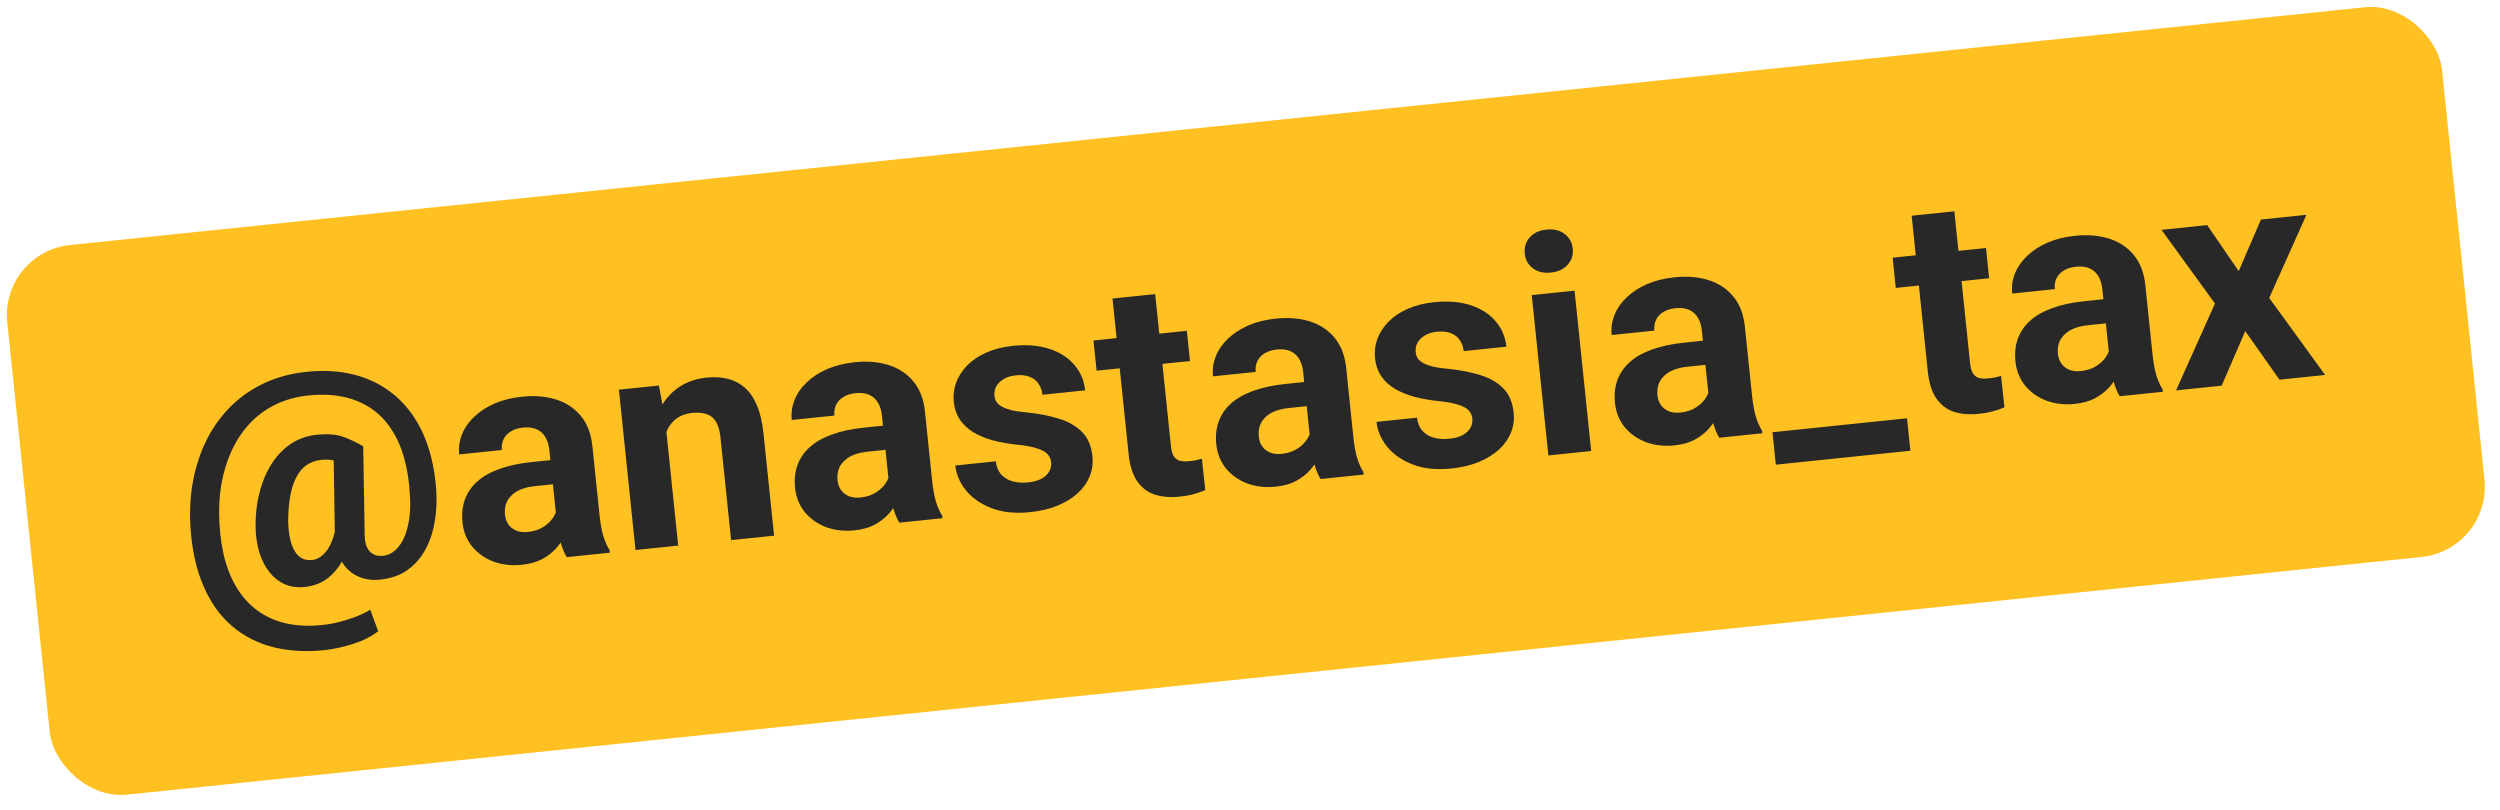
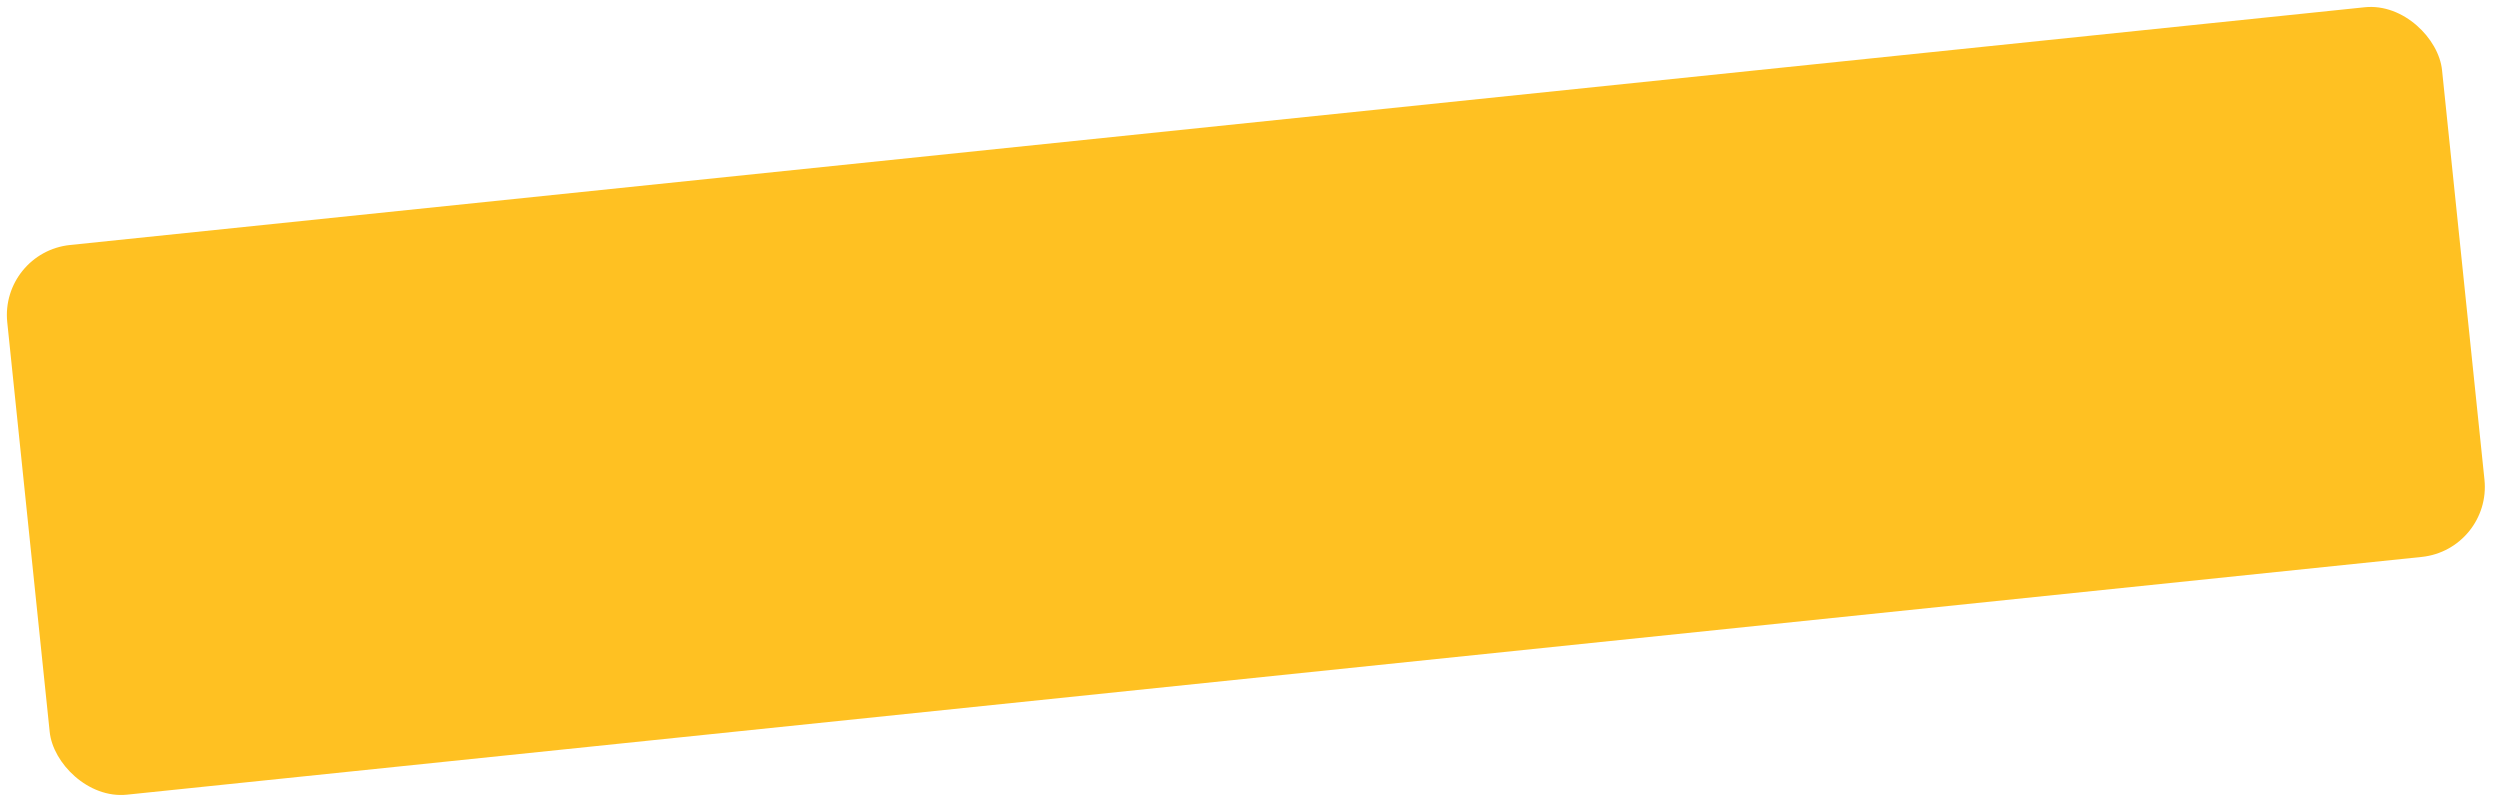
<svg xmlns="http://www.w3.org/2000/svg" width="213" height="69" viewBox="0 0 213 69" fill="none">
  <rect y="21.492" width="208.553" height="47.083" rx="6" transform="rotate(-5.915 0 21.492)" fill="#FFC122" />
-   <path d="M37.168 41.793C37.224 42.655 37.185 43.514 37.053 44.37C36.92 45.226 36.666 46.014 36.289 46.734C35.921 47.453 35.417 48.049 34.777 48.524C34.137 48.999 33.333 49.286 32.365 49.387C31.818 49.443 31.315 49.398 30.857 49.249C30.4 49.101 30.001 48.866 29.661 48.544C29.321 48.213 29.052 47.803 28.857 47.312C28.662 46.822 28.552 46.259 28.529 45.623L28.419 38.283L30.945 38.021L31.067 45.36C31.062 45.803 31.103 46.161 31.191 46.432C31.287 46.703 31.41 46.907 31.561 47.045C31.72 47.182 31.891 47.275 32.075 47.324C32.266 47.363 32.45 47.374 32.627 47.356C33.031 47.314 33.388 47.149 33.699 46.862C34.009 46.574 34.264 46.195 34.462 45.723C34.659 45.252 34.799 44.71 34.88 44.097C34.96 43.476 34.973 42.816 34.917 42.115C34.86 40.989 34.698 39.96 34.431 39.026C34.173 38.091 33.807 37.27 33.334 36.561C32.868 35.844 32.296 35.256 31.619 34.799C30.941 34.333 30.159 34.006 29.271 33.817C28.383 33.62 27.387 33.578 26.285 33.692C25.249 33.8 24.31 34.059 23.468 34.469C22.634 34.879 21.903 35.419 21.274 36.088C20.654 36.756 20.139 37.533 19.729 38.418C19.326 39.293 19.034 40.255 18.854 41.303C18.68 42.342 18.629 43.445 18.699 44.612C18.766 45.839 18.944 46.944 19.233 47.926C19.531 48.908 19.929 49.756 20.429 50.47C20.937 51.192 21.538 51.776 22.231 52.224C22.924 52.671 23.709 52.981 24.587 53.154C25.464 53.327 26.425 53.359 27.468 53.251C28.201 53.175 28.937 53.013 29.677 52.767C30.427 52.527 31.05 52.254 31.545 51.948L32.22 53.779C31.67 54.219 30.963 54.578 30.098 54.855C29.242 55.13 28.422 55.309 27.639 55.39C26.301 55.529 25.063 55.491 23.926 55.277C22.799 55.07 21.781 54.691 20.872 54.138C19.965 53.594 19.181 52.884 18.52 52.008C17.868 51.131 17.344 50.096 16.948 48.904C16.561 47.71 16.319 46.365 16.224 44.869C16.139 43.482 16.219 42.159 16.463 40.9C16.707 39.641 17.098 38.482 17.634 37.422C18.171 36.362 18.849 35.429 19.667 34.62C20.493 33.803 21.446 33.143 22.525 32.64C23.605 32.136 24.805 31.816 26.127 31.679C27.44 31.543 28.649 31.593 29.754 31.827C30.868 32.06 31.862 32.459 32.737 33.024C33.612 33.58 34.366 34.289 35 35.151C35.633 36.004 36.131 36.99 36.493 38.11C36.856 39.23 37.081 40.457 37.168 41.793ZM24.552 44.44C24.567 45 24.622 45.492 24.718 45.916C24.812 46.34 24.947 46.692 25.12 46.972C25.294 47.252 25.503 47.456 25.745 47.584C25.996 47.702 26.281 47.745 26.601 47.712C26.778 47.694 26.967 47.632 27.169 47.526C27.37 47.411 27.569 47.237 27.766 47.004C27.963 46.771 28.139 46.459 28.294 46.069C28.457 45.669 28.576 45.176 28.652 44.59L29.857 45.754C29.729 46.405 29.547 46.986 29.31 47.495C29.073 47.996 28.785 48.426 28.448 48.784C28.119 49.142 27.748 49.422 27.336 49.627C26.923 49.831 26.468 49.959 25.971 50.011C25.357 50.075 24.796 50.001 24.289 49.789C23.782 49.57 23.342 49.228 22.971 48.765C22.599 48.301 22.306 47.731 22.091 47.056C21.884 46.371 21.779 45.595 21.774 44.728C21.777 43.859 21.863 43.047 22.032 42.289C22.2 41.531 22.435 40.847 22.738 40.237C23.04 39.619 23.401 39.084 23.822 38.632C24.251 38.17 24.728 37.806 25.253 37.539C25.779 37.272 26.34 37.107 26.938 37.045C27.906 36.945 28.683 37.005 29.267 37.225C29.851 37.445 30.411 37.711 30.945 38.021L29.836 39.885C29.569 39.691 29.228 39.514 28.811 39.353C28.402 39.182 27.928 39.125 27.389 39.181C26.892 39.233 26.466 39.383 26.109 39.633C25.76 39.882 25.469 40.231 25.234 40.681C25.008 41.121 24.838 41.658 24.725 42.291C24.611 42.915 24.553 43.632 24.552 44.44ZM47.437 44.443L46.806 38.356C46.761 37.919 46.65 37.551 46.475 37.255C46.299 36.95 46.05 36.724 45.728 36.579C45.416 36.433 45.023 36.384 44.552 36.433C44.148 36.475 43.806 36.583 43.526 36.756C43.245 36.921 43.038 37.143 42.906 37.42C42.772 37.689 42.723 37.996 42.759 38.342L39.122 38.718C39.062 38.138 39.139 37.572 39.355 37.022C39.57 36.472 39.914 35.973 40.386 35.524C40.858 35.067 41.436 34.688 42.119 34.388C42.811 34.086 43.599 33.889 44.483 33.798C45.544 33.688 46.505 33.767 47.367 34.035C48.228 34.303 48.931 34.767 49.476 35.425C50.029 36.082 50.361 36.941 50.471 38.002L51.077 43.849C51.154 44.598 51.264 45.208 51.406 45.678C51.548 46.14 51.725 46.538 51.939 46.874L51.961 47.088L48.286 47.469C48.071 47.117 47.888 46.668 47.738 46.122C47.596 45.566 47.495 45.007 47.437 44.443ZM47.374 39.153L47.612 41.208L45.579 41.419C45.099 41.469 44.688 41.567 44.346 41.713C44.004 41.859 43.729 42.045 43.523 42.27C43.316 42.487 43.171 42.732 43.089 43.004C43.014 43.276 42.994 43.567 43.026 43.879C43.058 44.19 43.159 44.465 43.328 44.703C43.497 44.932 43.723 45.104 44.007 45.219C44.291 45.326 44.613 45.361 44.975 45.323C45.522 45.267 45.987 45.108 46.368 44.847C46.75 44.586 47.033 44.285 47.219 43.942C47.413 43.599 47.499 43.283 47.478 42.996L48.598 44.437C48.499 44.797 48.35 45.173 48.153 45.568C47.964 45.962 47.71 46.342 47.39 46.707C47.07 47.063 46.672 47.373 46.197 47.634C45.722 47.888 45.143 48.05 44.461 48.121C43.594 48.211 42.789 48.12 42.046 47.848C41.311 47.566 40.705 47.14 40.229 46.568C39.76 45.987 39.485 45.301 39.403 44.509C39.329 43.794 39.397 43.144 39.609 42.561C39.821 41.977 40.168 41.469 40.651 41.036C41.141 40.594 41.772 40.235 42.543 39.959C43.314 39.675 44.221 39.479 45.265 39.371L47.374 39.153ZM56.669 35.739L57.782 46.485L54.145 46.862L52.73 33.199L56.139 32.846L56.669 35.739ZM56.494 39.229L55.51 39.331C55.405 38.321 55.441 37.398 55.618 36.563C55.795 35.719 56.089 34.986 56.501 34.365C56.912 33.736 57.426 33.236 58.043 32.865C58.667 32.486 59.384 32.254 60.192 32.17C60.832 32.104 61.426 32.136 61.976 32.266C62.526 32.397 63.011 32.644 63.431 33.009C63.861 33.373 64.21 33.877 64.481 34.521C64.761 35.164 64.95 35.966 65.05 36.926L65.953 45.639L62.29 46.018L61.386 37.292C61.324 36.686 61.191 36.224 60.987 35.904C60.784 35.585 60.511 35.375 60.169 35.274C59.834 35.164 59.431 35.134 58.96 35.183C58.471 35.233 58.056 35.374 57.714 35.605C57.381 35.835 57.114 36.135 56.914 36.505C56.722 36.865 56.59 37.279 56.519 37.745C56.449 38.212 56.44 38.707 56.494 39.229ZM75.773 41.507L75.143 35.42C75.097 34.983 74.987 34.615 74.811 34.319C74.635 34.014 74.386 33.788 74.065 33.643C73.752 33.497 73.36 33.448 72.888 33.497C72.484 33.539 72.142 33.647 71.863 33.82C71.582 33.985 71.375 34.207 71.242 34.484C71.108 34.754 71.059 35.061 71.095 35.406L67.458 35.783C67.398 35.202 67.476 34.636 67.691 34.087C67.906 33.537 68.25 33.037 68.723 32.588C69.195 32.131 69.772 31.752 70.456 31.452C71.148 31.15 71.936 30.954 72.82 30.862C73.88 30.752 74.842 30.831 75.703 31.099C76.565 31.367 77.268 31.831 77.813 32.489C78.366 33.146 78.697 34.005 78.807 35.066L79.413 40.913C79.491 41.662 79.601 42.272 79.743 42.742C79.884 43.204 80.062 43.602 80.275 43.938L80.297 44.152L76.623 44.533C76.408 44.181 76.225 43.732 76.075 43.186C75.932 42.631 75.832 42.071 75.773 41.507ZM75.71 36.217L75.949 38.272L73.916 38.483C73.436 38.533 73.025 38.631 72.683 38.777C72.34 38.923 72.066 39.109 71.86 39.334C71.652 39.551 71.507 39.796 71.425 40.069C71.351 40.34 71.33 40.631 71.363 40.943C71.395 41.254 71.496 41.529 71.665 41.767C71.833 41.996 72.06 42.168 72.344 42.283C72.627 42.39 72.95 42.425 73.312 42.387C73.859 42.331 74.323 42.172 74.705 41.911C75.086 41.65 75.37 41.349 75.555 41.006C75.75 40.663 75.836 40.347 75.815 40.06L76.934 41.502C76.835 41.861 76.687 42.238 76.49 42.632C76.301 43.026 76.047 43.406 75.727 43.771C75.407 44.127 75.009 44.437 74.534 44.699C74.058 44.952 73.48 45.114 72.798 45.185C71.93 45.275 71.126 45.184 70.383 44.912C69.647 44.63 69.041 44.204 68.565 43.632C68.097 43.051 67.821 42.365 67.739 41.574C67.665 40.858 67.734 40.208 67.946 39.625C68.158 39.041 68.505 38.533 68.988 38.1C69.478 37.658 70.109 37.299 70.88 37.023C71.65 36.739 72.557 36.543 73.601 36.435L75.71 36.217ZM89.554 39.377C89.527 39.116 89.427 38.888 89.253 38.694C89.08 38.499 88.778 38.334 88.347 38.2C87.924 38.057 87.321 37.949 86.54 37.877C85.834 37.797 85.17 37.674 84.549 37.509C83.935 37.334 83.392 37.105 82.92 36.823C82.457 36.539 82.08 36.186 81.79 35.766C81.499 35.336 81.323 34.831 81.263 34.25C81.203 33.678 81.27 33.126 81.461 32.596C81.662 32.065 81.973 31.581 82.396 31.146C82.826 30.702 83.367 30.335 84.018 30.046C84.676 29.748 85.431 29.555 86.281 29.467C87.468 29.344 88.506 29.428 89.396 29.719C90.294 30.009 91.004 30.463 91.528 31.081C92.059 31.689 92.368 32.415 92.455 33.257L88.818 33.633C88.782 33.28 88.673 32.972 88.493 32.71C88.32 32.438 88.07 32.239 87.742 32.111C87.421 31.974 87.017 31.931 86.529 31.982C86.124 32.023 85.782 32.131 85.503 32.305C85.222 32.47 85.014 32.679 84.878 32.931C84.75 33.174 84.701 33.434 84.73 33.712C84.751 33.923 84.813 34.108 84.915 34.267C85.024 34.418 85.186 34.55 85.403 34.664C85.618 34.777 85.893 34.877 86.225 34.961C86.564 35.037 86.979 35.096 87.468 35.139C88.474 35.239 89.381 35.413 90.19 35.661C90.998 35.901 91.657 36.275 92.17 36.783C92.681 37.283 92.983 37.98 93.075 38.872C93.138 39.478 93.061 40.048 92.844 40.581C92.627 41.114 92.285 41.596 91.82 42.027C91.353 42.45 90.777 42.803 90.091 43.087C89.414 43.361 88.637 43.544 87.761 43.634C86.49 43.766 85.389 43.65 84.458 43.287C83.535 42.923 82.811 42.416 82.284 41.764C81.764 41.103 81.466 40.402 81.389 39.661L84.837 39.304C84.905 39.799 85.073 40.186 85.34 40.465C85.615 40.742 85.945 40.929 86.33 41.026C86.722 41.121 87.138 41.146 87.576 41.101C88.047 41.052 88.432 40.948 88.73 40.79C89.028 40.623 89.245 40.422 89.382 40.186C89.527 39.941 89.584 39.672 89.554 39.377ZM101.119 28.185L101.386 30.761L93.431 31.585L93.164 29.009L101.119 28.185ZM94.784 25.434L98.421 25.057L99.76 37.975C99.801 38.371 99.883 38.669 100.005 38.869C100.137 39.068 100.312 39.199 100.531 39.261C100.749 39.315 101.018 39.325 101.338 39.292C101.566 39.269 101.767 39.239 101.942 39.204C102.124 39.16 102.278 39.118 102.401 39.08L102.691 41.756C102.39 41.889 102.062 42.004 101.706 42.1C101.35 42.197 100.953 42.268 100.515 42.313C99.716 42.396 99.003 42.338 98.379 42.139C97.761 41.93 97.262 41.548 96.881 40.992C96.501 40.436 96.26 39.678 96.161 38.718L94.784 25.434ZM111.661 37.789L111.031 31.702C110.985 31.264 110.875 30.897 110.7 30.6C110.523 30.295 110.274 30.07 109.953 29.925C109.64 29.779 109.248 29.73 108.776 29.779C108.372 29.82 108.03 29.928 107.751 30.102C107.47 30.267 107.263 30.488 107.13 30.766C106.996 31.035 106.947 31.342 106.983 31.688L103.346 32.064C103.286 31.483 103.364 30.918 103.579 30.368C103.794 29.818 104.138 29.319 104.611 28.87C105.082 28.413 105.66 28.034 106.344 27.733C107.036 27.432 107.824 27.235 108.708 27.144C109.768 27.034 110.73 27.113 111.591 27.381C112.453 27.649 113.156 28.112 113.701 28.771C114.254 29.428 114.585 30.287 114.695 31.348L115.301 37.194C115.379 37.944 115.489 38.553 115.631 39.024C115.772 39.486 115.95 39.884 116.163 40.219L116.186 40.434L112.511 40.815C112.296 40.463 112.113 40.014 111.963 39.468C111.82 38.912 111.72 38.353 111.661 37.789ZM111.598 32.498L111.837 34.554L109.804 34.765C109.324 34.815 108.913 34.912 108.57 35.058C108.228 35.205 107.954 35.39 107.748 35.616C107.54 35.833 107.395 36.078 107.313 36.35C107.239 36.622 107.218 36.913 107.251 37.225C107.283 37.536 107.384 37.811 107.553 38.048C107.721 38.278 107.948 38.45 108.232 38.565C108.515 38.672 108.838 38.707 109.2 38.669C109.747 38.612 110.211 38.454 110.593 38.193C110.974 37.932 111.258 37.63 111.443 37.288C111.638 36.944 111.724 36.629 111.703 36.342L112.822 37.783C112.723 38.142 112.575 38.519 112.378 38.914C112.189 39.308 111.935 39.688 111.615 40.053C111.295 40.409 110.897 40.718 110.422 40.98C109.946 41.234 109.367 41.396 108.686 41.466C107.818 41.556 107.013 41.465 106.271 41.193C105.535 40.912 104.929 40.486 104.453 39.914C103.985 39.333 103.709 38.647 103.627 37.855C103.553 37.14 103.622 36.49 103.834 35.907C104.046 35.323 104.393 34.815 104.876 34.382C105.366 33.94 105.997 33.581 106.768 33.305C107.538 33.021 108.445 32.825 109.489 32.717L111.598 32.498ZM125.442 35.659C125.415 35.398 125.315 35.17 125.141 34.975C124.968 34.781 124.666 34.616 124.235 34.482C123.812 34.339 123.209 34.231 122.427 34.159C121.721 34.079 121.058 33.956 120.437 33.791C119.823 33.616 119.28 33.387 118.808 33.104C118.345 32.82 117.968 32.468 117.678 32.047C117.387 31.618 117.211 31.113 117.151 30.532C117.091 29.959 117.158 29.408 117.349 28.878C117.55 28.346 117.861 27.863 118.284 27.428C118.714 26.983 119.255 26.617 119.906 26.328C120.564 26.03 121.319 25.837 122.169 25.749C123.356 25.626 124.394 25.71 125.284 26.001C126.182 26.291 126.892 26.744 127.416 27.362C127.947 27.971 128.256 28.696 128.343 29.538L124.706 29.915C124.67 29.561 124.561 29.254 124.381 28.991C124.208 28.72 123.958 28.52 123.63 28.393C123.309 28.256 122.905 28.213 122.417 28.263C122.012 28.305 121.671 28.413 121.391 28.587C121.11 28.752 120.902 28.96 120.766 29.213C120.638 29.456 120.589 29.716 120.618 29.994C120.639 30.204 120.701 30.39 120.803 30.549C120.912 30.7 121.074 30.832 121.29 30.945C121.506 31.059 121.781 31.158 122.113 31.243C122.452 31.319 122.867 31.378 123.356 31.421C124.362 31.52 125.269 31.695 126.078 31.943C126.886 32.182 127.545 32.556 128.058 33.065C128.569 33.565 128.871 34.261 128.963 35.154C129.026 35.76 128.949 36.329 128.732 36.862C128.515 37.395 128.173 37.877 127.707 38.309C127.241 38.731 126.665 39.085 125.979 39.368C125.302 39.643 124.525 39.825 123.649 39.916C122.378 40.048 121.277 39.932 120.346 39.569C119.423 39.205 118.699 38.697 118.172 38.046C117.652 37.385 117.354 36.684 117.277 35.943L120.725 35.586C120.793 36.081 120.961 36.468 121.228 36.746C121.503 37.024 121.833 37.211 122.218 37.307C122.61 37.403 123.026 37.428 123.463 37.383C123.935 37.334 124.32 37.23 124.618 37.072C124.916 36.905 125.133 36.703 125.27 36.468C125.415 36.223 125.472 35.953 125.442 35.659ZM134.153 24.763L135.569 38.426L131.92 38.804L130.504 25.141L134.153 24.763ZM129.908 21.603C129.853 21.073 129.993 20.616 130.327 20.232C130.662 19.849 131.141 19.625 131.764 19.56C132.378 19.497 132.889 19.618 133.295 19.925C133.709 20.231 133.944 20.649 133.999 21.179C134.054 21.71 133.91 22.167 133.567 22.552C133.232 22.935 132.758 23.159 132.143 23.222C131.52 23.287 131.006 23.166 130.599 22.859C130.193 22.552 129.963 22.134 129.908 21.603ZM145.63 34.269L144.999 28.183C144.954 27.745 144.843 27.378 144.668 27.081C144.492 26.776 144.243 26.551 143.922 26.405C143.609 26.259 143.216 26.21 142.745 26.259C142.341 26.301 141.999 26.409 141.719 26.582C141.438 26.748 141.232 26.969 141.099 27.247C140.965 27.516 140.916 27.823 140.952 28.168L137.315 28.545C137.255 27.964 137.332 27.399 137.548 26.849C137.763 26.299 138.107 25.799 138.579 25.351C139.051 24.893 139.629 24.514 140.312 24.214C141.004 23.912 141.792 23.716 142.676 23.624C143.737 23.514 144.698 23.593 145.56 23.862C146.421 24.13 147.125 24.593 147.669 25.251C148.222 25.909 148.554 26.768 148.664 27.828L149.27 33.675C149.347 34.424 149.457 35.034 149.6 35.504C149.741 35.966 149.918 36.365 150.132 36.7L150.154 36.915L146.479 37.295C146.264 36.943 146.082 36.494 145.931 35.948C145.789 35.393 145.688 34.833 145.63 34.269ZM145.567 28.979L145.805 31.035L143.772 31.245C143.292 31.295 142.881 31.393 142.539 31.539C142.197 31.685 141.922 31.871 141.716 32.096C141.509 32.314 141.364 32.558 141.282 32.831C141.208 33.102 141.187 33.394 141.219 33.705C141.251 34.017 141.352 34.291 141.521 34.529C141.69 34.758 141.916 34.931 142.2 35.046C142.484 35.153 142.806 35.187 143.168 35.15C143.716 35.093 144.18 34.934 144.561 34.673C144.943 34.413 145.226 34.111 145.412 33.769C145.606 33.425 145.693 33.11 145.671 32.823L146.791 34.264C146.692 34.623 146.544 35 146.346 35.395C146.157 35.789 145.903 36.168 145.584 36.533C145.263 36.89 144.865 37.199 144.391 37.461C143.915 37.714 143.336 37.876 142.654 37.947C141.787 38.037 140.982 37.946 140.239 37.674C139.504 37.393 138.898 36.966 138.422 36.394C137.953 35.813 137.678 35.127 137.596 34.336C137.522 33.62 137.591 32.971 137.802 32.387C138.014 31.804 138.361 31.295 138.844 30.863C139.334 30.42 139.965 30.061 140.736 29.786C141.507 29.502 142.414 29.306 143.458 29.198L145.567 28.979ZM162.479 35.638L162.765 38.403L151.299 39.591L151.013 36.826L162.479 35.638ZM169.208 21.131L169.475 23.707L161.519 24.531L161.253 21.955L169.208 21.131ZM162.873 18.379L166.51 18.002L167.848 30.921C167.889 31.316 167.971 31.614 168.094 31.814C168.225 32.013 168.401 32.144 168.62 32.206C168.838 32.26 169.107 32.271 169.427 32.238C169.654 32.214 169.855 32.185 170.031 32.15C170.213 32.105 170.366 32.064 170.49 32.025L170.78 34.701C170.479 34.834 170.15 34.949 169.795 35.046C169.439 35.142 169.042 35.213 168.604 35.258C167.804 35.341 167.092 35.283 166.467 35.084C165.85 34.876 165.351 34.493 164.97 33.937C164.589 33.381 164.349 32.623 164.249 31.664L162.873 18.379ZM179.75 30.734L179.119 24.648C179.074 24.21 178.964 23.843 178.788 23.546C178.612 23.241 178.363 23.016 178.042 22.87C177.729 22.724 177.337 22.675 176.865 22.724C176.461 22.766 176.119 22.874 175.839 23.047C175.559 23.213 175.352 23.434 175.219 23.712C175.085 23.981 175.036 24.288 175.072 24.633L171.435 25.01C171.375 24.429 171.452 23.863 171.668 23.314C171.883 22.764 172.227 22.264 172.699 21.816C173.171 21.358 173.749 20.979 174.432 20.679C175.124 20.377 175.912 20.181 176.796 20.089C177.857 19.979 178.818 20.058 179.68 20.326C180.542 20.595 181.245 21.058 181.789 21.716C182.343 22.373 182.674 23.233 182.784 24.293L183.39 30.14C183.467 30.889 183.577 31.499 183.72 31.969C183.861 32.431 184.038 32.83 184.252 33.165L184.274 33.38L180.599 33.76C180.384 33.408 180.202 32.959 180.051 32.413C179.909 31.858 179.808 31.298 179.75 30.734ZM179.687 25.444L179.925 27.5L177.892 27.71C177.412 27.76 177.001 27.858 176.659 28.004C176.317 28.15 176.043 28.336 175.836 28.561C175.629 28.779 175.484 29.023 175.402 29.296C175.328 29.567 175.307 29.858 175.339 30.17C175.371 30.482 175.472 30.756 175.642 30.994C175.81 31.223 176.036 31.395 176.32 31.511C176.604 31.617 176.926 31.652 177.288 31.614C177.836 31.558 178.3 31.399 178.681 31.138C179.063 30.878 179.346 30.576 179.532 30.233C179.726 29.89 179.813 29.575 179.791 29.288L180.911 30.729C180.812 31.088 180.664 31.465 180.466 31.86C180.277 32.254 180.023 32.633 179.704 32.998C179.383 33.355 178.986 33.664 178.511 33.926C178.035 34.179 177.456 34.341 176.774 34.412C175.907 34.502 175.102 34.411 174.359 34.139C173.624 33.858 173.018 33.431 172.542 32.859C172.073 32.278 171.798 31.592 171.716 30.801C171.642 30.085 171.711 29.436 171.922 28.852C172.134 28.268 172.482 27.76 172.964 27.327C173.454 26.885 174.085 26.526 174.857 26.251C175.627 25.967 176.534 25.77 177.578 25.662L179.687 25.444ZM188.049 19.179L190.739 23.099L192.632 18.704L196.509 18.302L193.337 25.383L198.102 31.947L194.212 32.35L191.294 28.211L189.287 32.86L185.398 33.263L188.715 25.861L184.159 19.582L188.049 19.179Z" fill="#282828" />
</svg>